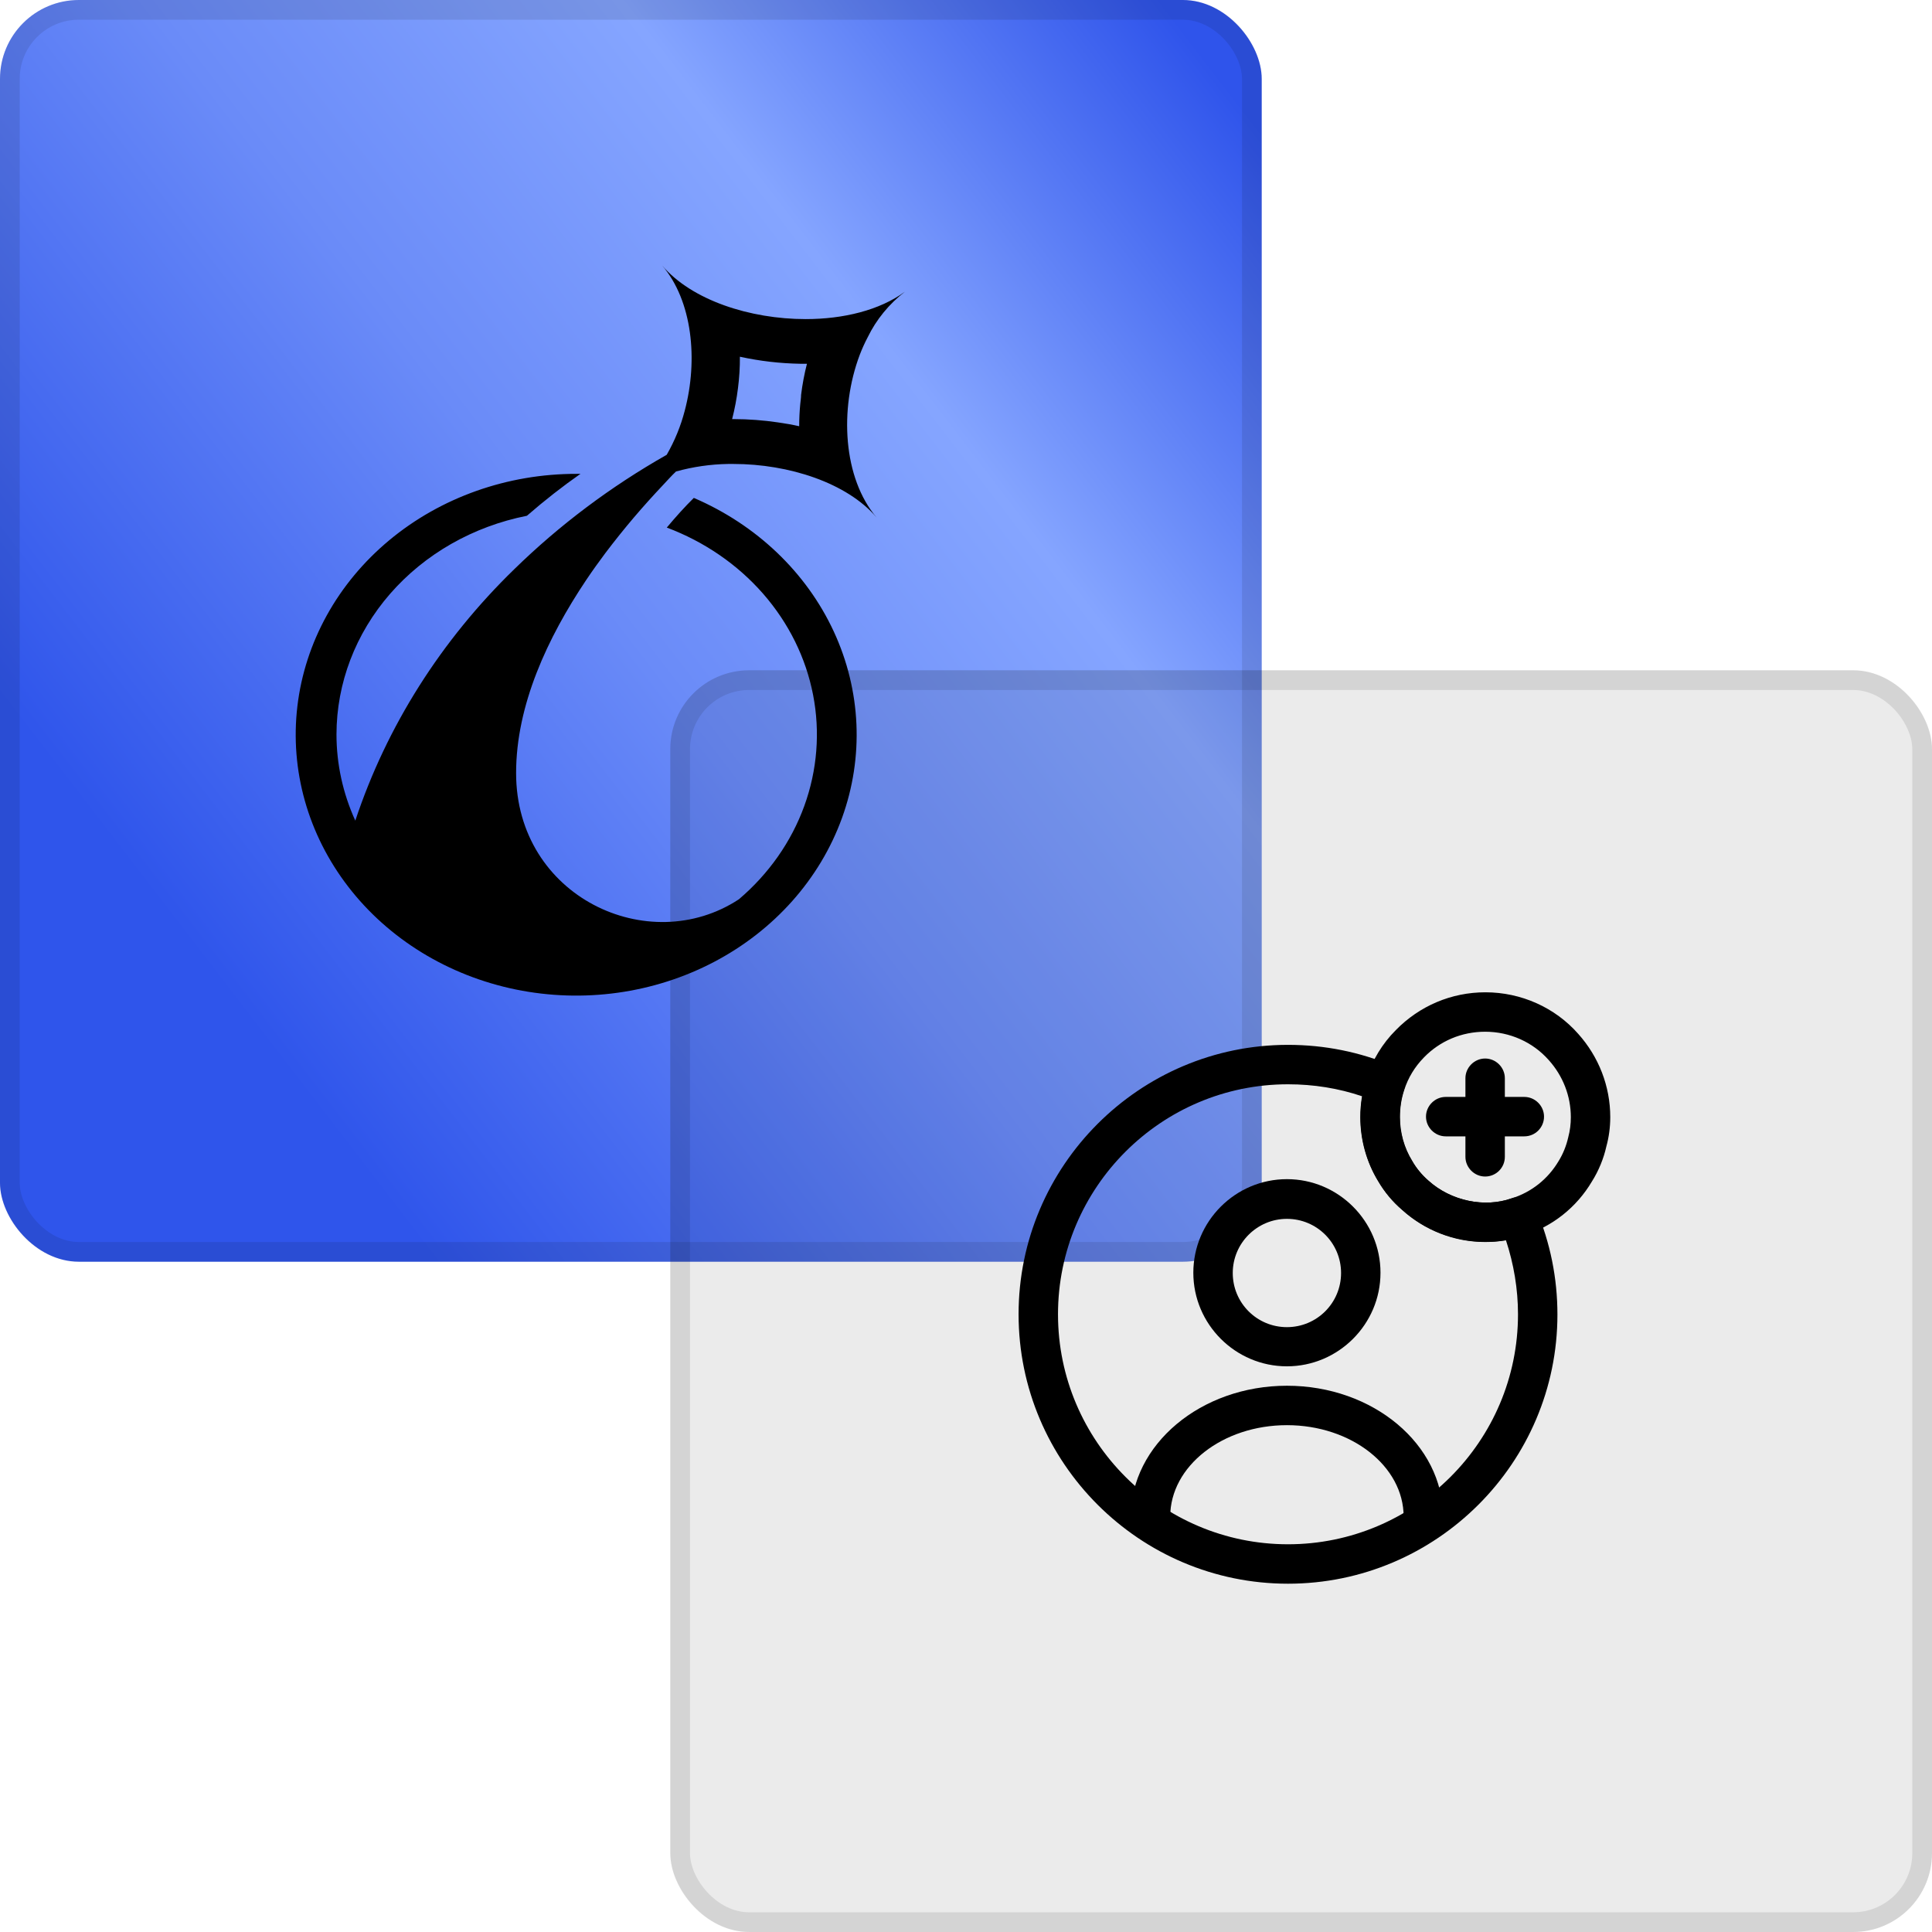
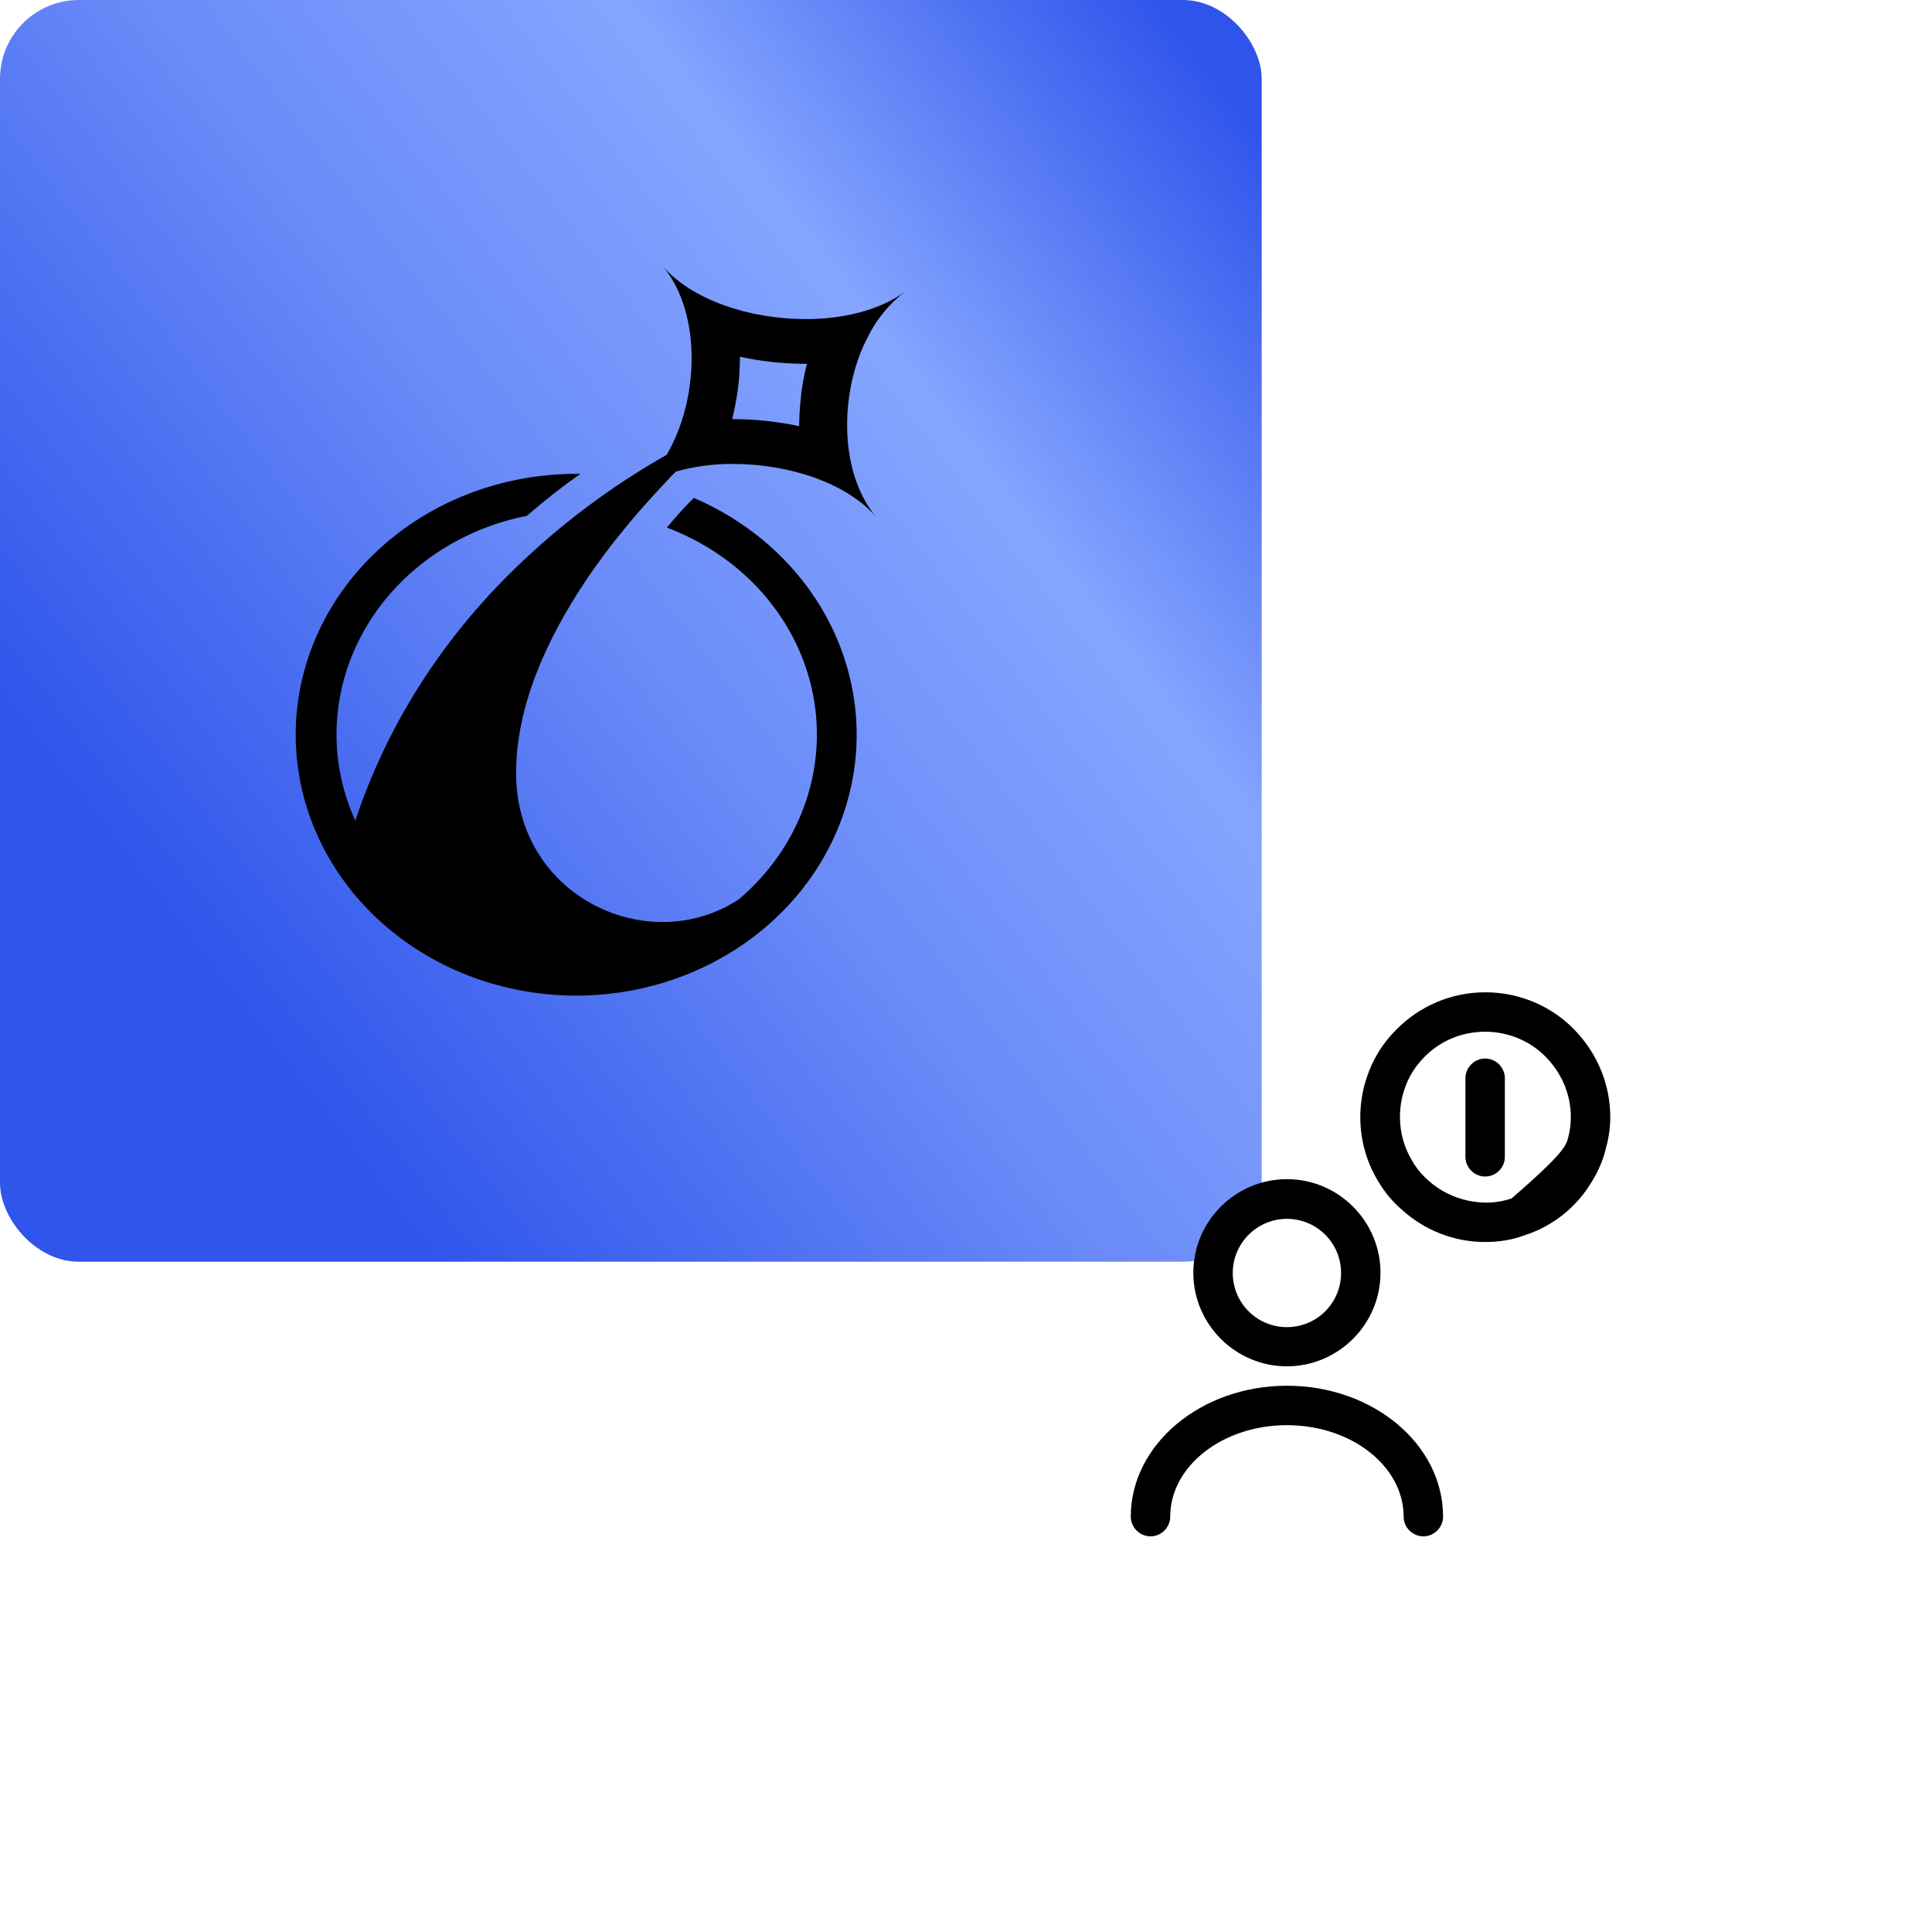
<svg xmlns="http://www.w3.org/2000/svg" width="98" height="98" viewBox="0 0 98 98" fill="none">
  <g filter="url(#filter0_b_42_15274)">
    <rect width="64" height="64" rx="4" fill="url(#paint0_linear_42_15274)" />
-     <rect x="0.5" y="0.5" width="63" height="63" rx="3.5" stroke="black" stroke-opacity="0.1" />
  </g>
  <path d="M44.013 17.109C44.446 16.215 45.092 15.424 45.901 14.796C44.621 15.739 42.77 16.186 40.872 16.186C38.038 16.186 35.085 15.225 33.59 13.469C35.121 15.263 35.419 18.248 34.733 20.834C34.531 21.612 34.224 22.364 33.818 23.07C30.979 24.68 28.38 26.631 26.088 28.871C22.37 32.482 19.608 36.85 18.023 41.627C17.393 40.243 17.068 38.755 17.068 37.252C17.071 34.654 18.032 32.137 19.79 30.118C21.548 28.1 23.997 26.704 26.728 26.162C27.642 25.367 28.556 24.657 29.443 24.036H29.251C25.743 24.03 22.356 25.23 19.742 27.406C17.127 29.582 15.469 32.579 15.085 35.823C14.702 39.066 15.62 42.327 17.665 44.979C19.709 47.631 22.734 49.487 26.16 50.191C29.586 50.894 33.17 50.396 36.224 48.791C39.279 47.186 41.588 44.587 42.709 41.495C43.829 38.403 43.682 35.035 42.295 32.037C40.908 29.04 38.379 26.625 35.194 25.256C34.737 25.707 34.28 26.213 33.823 26.761C35.73 27.478 37.411 28.633 38.709 30.117C40.006 31.601 40.879 33.367 41.244 35.25C41.609 37.133 41.455 39.071 40.797 40.884C40.139 42.697 38.998 44.325 37.48 45.616C32.909 48.623 26.179 45.493 26.179 39.212C26.179 35.764 27.775 32.349 29.727 29.432C30.047 28.956 30.376 28.496 30.71 28.05C31.194 27.412 31.677 26.81 32.159 26.243C32.653 25.664 33.133 25.133 33.59 24.648C33.832 24.393 34.047 24.146 34.289 23.917C35.15 23.677 36.042 23.548 36.941 23.534H37.201C40.017 23.534 42.971 24.495 44.466 26.251C42.761 24.248 42.568 20.761 43.611 17.997C43.727 17.694 43.861 17.398 44.013 17.109ZM40.635 20.03C40.635 20.183 40.607 20.336 40.593 20.489C40.557 20.868 40.539 21.246 40.539 21.62C40.182 21.54 39.821 21.476 39.455 21.425C38.714 21.316 37.965 21.26 37.215 21.259H37.137C37.27 20.741 37.369 20.215 37.434 19.686C37.502 19.158 37.535 18.627 37.531 18.095C38.535 18.315 39.562 18.434 40.593 18.452H40.932C40.799 18.972 40.7 19.499 40.635 20.03Z" fill="black" />
  <g filter="url(#filter1_b_42_15274)">
-     <rect x="34" y="34" width="64" height="64" rx="4" fill="black" fill-opacity="0.08" />
-     <rect x="34.5" y="34.5" width="63" height="63" rx="3.5" stroke="black" stroke-opacity="0.1" />
-   </g>
+     </g>
  <path d="M65.278 69.306C62.665 69.306 60.531 67.172 60.531 64.559C60.531 61.946 62.665 59.812 65.278 59.812C67.891 59.812 70.025 61.946 70.025 64.559C70.025 67.172 67.891 69.306 65.278 69.306ZM65.278 61.826C63.771 61.826 62.531 63.053 62.531 64.573C62.531 66.093 63.758 67.319 65.278 67.319C66.798 67.319 68.025 66.093 68.025 64.573C68.025 63.053 66.798 61.826 65.278 61.826Z" fill="black" />
  <path d="M72.199 77.931C71.653 77.931 71.199 77.478 71.199 76.931C71.199 74.371 68.546 72.291 65.279 72.291C62.013 72.291 59.359 74.371 59.359 76.931C59.359 77.478 58.906 77.931 58.359 77.931C57.813 77.931 57.359 77.478 57.359 76.931C57.359 73.278 60.906 70.291 65.279 70.291C69.653 70.291 73.199 73.265 73.199 76.931C73.199 77.478 72.746 77.931 72.199 77.931Z" fill="black" />
-   <path d="M65.333 80.333C57.8 80.333 51.667 74.2 51.667 66.667C51.667 59.133 57.8 53 65.333 53C67.187 53 68.973 53.36 70.653 54.067C71.133 54.267 71.373 54.8 71.213 55.293C71.067 55.733 71 56.2 71 56.667C71 57.453 71.213 58.227 71.627 58.893C71.84 59.267 72.12 59.6 72.44 59.88C73.6 60.933 75.32 61.267 76.667 60.787C77.16 60.6 77.72 60.853 77.92 61.347C78.64 63.04 79 64.84 79 66.68C79 74.2 72.867 80.333 65.333 80.333ZM65.333 55C58.907 55 53.667 60.227 53.667 66.667C53.667 73.107 58.907 78.333 65.333 78.333C71.76 78.333 77 73.107 77 66.667C77 65.387 76.787 64.12 76.387 62.907C74.547 63.227 72.533 62.653 71.12 61.36C70.653 60.96 70.24 60.467 69.92 59.92C69.333 58.96 69.013 57.827 69.013 56.667C69.013 56.307 69.04 55.96 69.107 55.613C67.893 55.2 66.627 55 65.333 55Z" fill="black" />
-   <path d="M75.333 63C73.76 63 72.267 62.413 71.107 61.36C70.64 60.96 70.227 60.467 69.907 59.92C69.32 58.96 69 57.827 69 56.667C69 55.987 69.107 55.32 69.32 54.68C69.613 53.773 70.12 52.934 70.8 52.254C72 51.027 73.613 50.334 75.347 50.334C77.16 50.334 78.88 51.107 80.053 52.44C81.093 53.6 81.68 55.093 81.68 56.667C81.68 57.173 81.613 57.68 81.48 58.16C81.347 58.76 81.093 59.387 80.747 59.934C79.973 61.24 78.747 62.214 77.307 62.667C76.707 62.894 76.04 63 75.333 63ZM75.333 52.334C74.147 52.334 73.04 52.8 72.227 53.64C71.76 54.12 71.427 54.667 71.227 55.294C71.08 55.733 71.013 56.2 71.013 56.667C71.013 57.453 71.227 58.227 71.64 58.894C71.853 59.267 72.133 59.6 72.453 59.88C73.613 60.934 75.333 61.267 76.68 60.787C77.693 60.467 78.52 59.8 79.053 58.907C79.293 58.52 79.453 58.107 79.547 57.694C79.64 57.347 79.68 57.014 79.68 56.667C79.68 55.6 79.28 54.574 78.56 53.773C77.747 52.853 76.573 52.334 75.333 52.334Z" fill="black" />
-   <path d="M77.32 57.641H73.333C72.787 57.641 72.333 57.187 72.333 56.641C72.333 56.094 72.787 55.641 73.333 55.641H77.32C77.867 55.641 78.32 56.094 78.32 56.641C78.32 57.187 77.88 57.641 77.32 57.641Z" fill="black" />
+   <path d="M75.333 63C73.76 63 72.267 62.413 71.107 61.36C70.64 60.96 70.227 60.467 69.907 59.92C69.32 58.96 69 57.827 69 56.667C69 55.987 69.107 55.32 69.32 54.68C69.613 53.773 70.12 52.934 70.8 52.254C72 51.027 73.613 50.334 75.347 50.334C77.16 50.334 78.88 51.107 80.053 52.44C81.093 53.6 81.68 55.093 81.68 56.667C81.68 57.173 81.613 57.68 81.48 58.16C81.347 58.76 81.093 59.387 80.747 59.934C79.973 61.24 78.747 62.214 77.307 62.667C76.707 62.894 76.04 63 75.333 63ZM75.333 52.334C74.147 52.334 73.04 52.8 72.227 53.64C71.76 54.12 71.427 54.667 71.227 55.294C71.08 55.733 71.013 56.2 71.013 56.667C71.013 57.453 71.227 58.227 71.64 58.894C71.853 59.267 72.133 59.6 72.453 59.88C73.613 60.934 75.333 61.267 76.68 60.787C79.293 58.52 79.453 58.107 79.547 57.694C79.64 57.347 79.68 57.014 79.68 56.667C79.68 55.6 79.28 54.574 78.56 53.773C77.747 52.853 76.573 52.334 75.333 52.334Z" fill="black" />
  <path d="M75.333 59.679C74.787 59.679 74.333 59.226 74.333 58.679V54.693C74.333 54.146 74.787 53.693 75.333 53.693C75.88 53.693 76.333 54.146 76.333 54.693V58.679C76.333 59.239 75.88 59.679 75.333 59.679Z" fill="black" />
  <defs>
    <filter id="filter0_b_42_15274" x="-12" y="-12" width="88" height="88" filterUnits="userSpaceOnUse" color-interpolation-filters="sRGB">
      <feFlood flood-opacity="0" result="BackgroundImageFix" />
      <feGaussianBlur in="BackgroundImageFix" stdDeviation="6" />
      <feComposite in2="SourceAlpha" operator="in" result="effect1_backgroundBlur_42_15274" />
      <feBlend mode="normal" in="SourceGraphic" in2="effect1_backgroundBlur_42_15274" result="shape" />
    </filter>
    <filter id="filter1_b_42_15274" x="22" y="22" width="88" height="88" filterUnits="userSpaceOnUse" color-interpolation-filters="sRGB">
      <feFlood flood-opacity="0" result="BackgroundImageFix" />
      <feGaussianBlur in="BackgroundImageFix" stdDeviation="6" />
      <feComposite in2="SourceAlpha" operator="in" result="effect1_backgroundBlur_42_15274" />
      <feBlend mode="normal" in="SourceGraphic" in2="effect1_backgroundBlur_42_15274" result="shape" />
    </filter>
    <linearGradient id="paint0_linear_42_15274" x1="10.389" y1="48.906" x2="64.487" y2="7.332" gradientUnits="userSpaceOnUse">
      <stop stop-color="#2F55EB" />
      <stop offset="0.401" stop-color="#6A8BF8" />
      <stop offset="0.682" stop-color="#85A5FF" />
      <stop offset="1" stop-color="#2F54EB" />
    </linearGradient>
  </defs>
</svg>